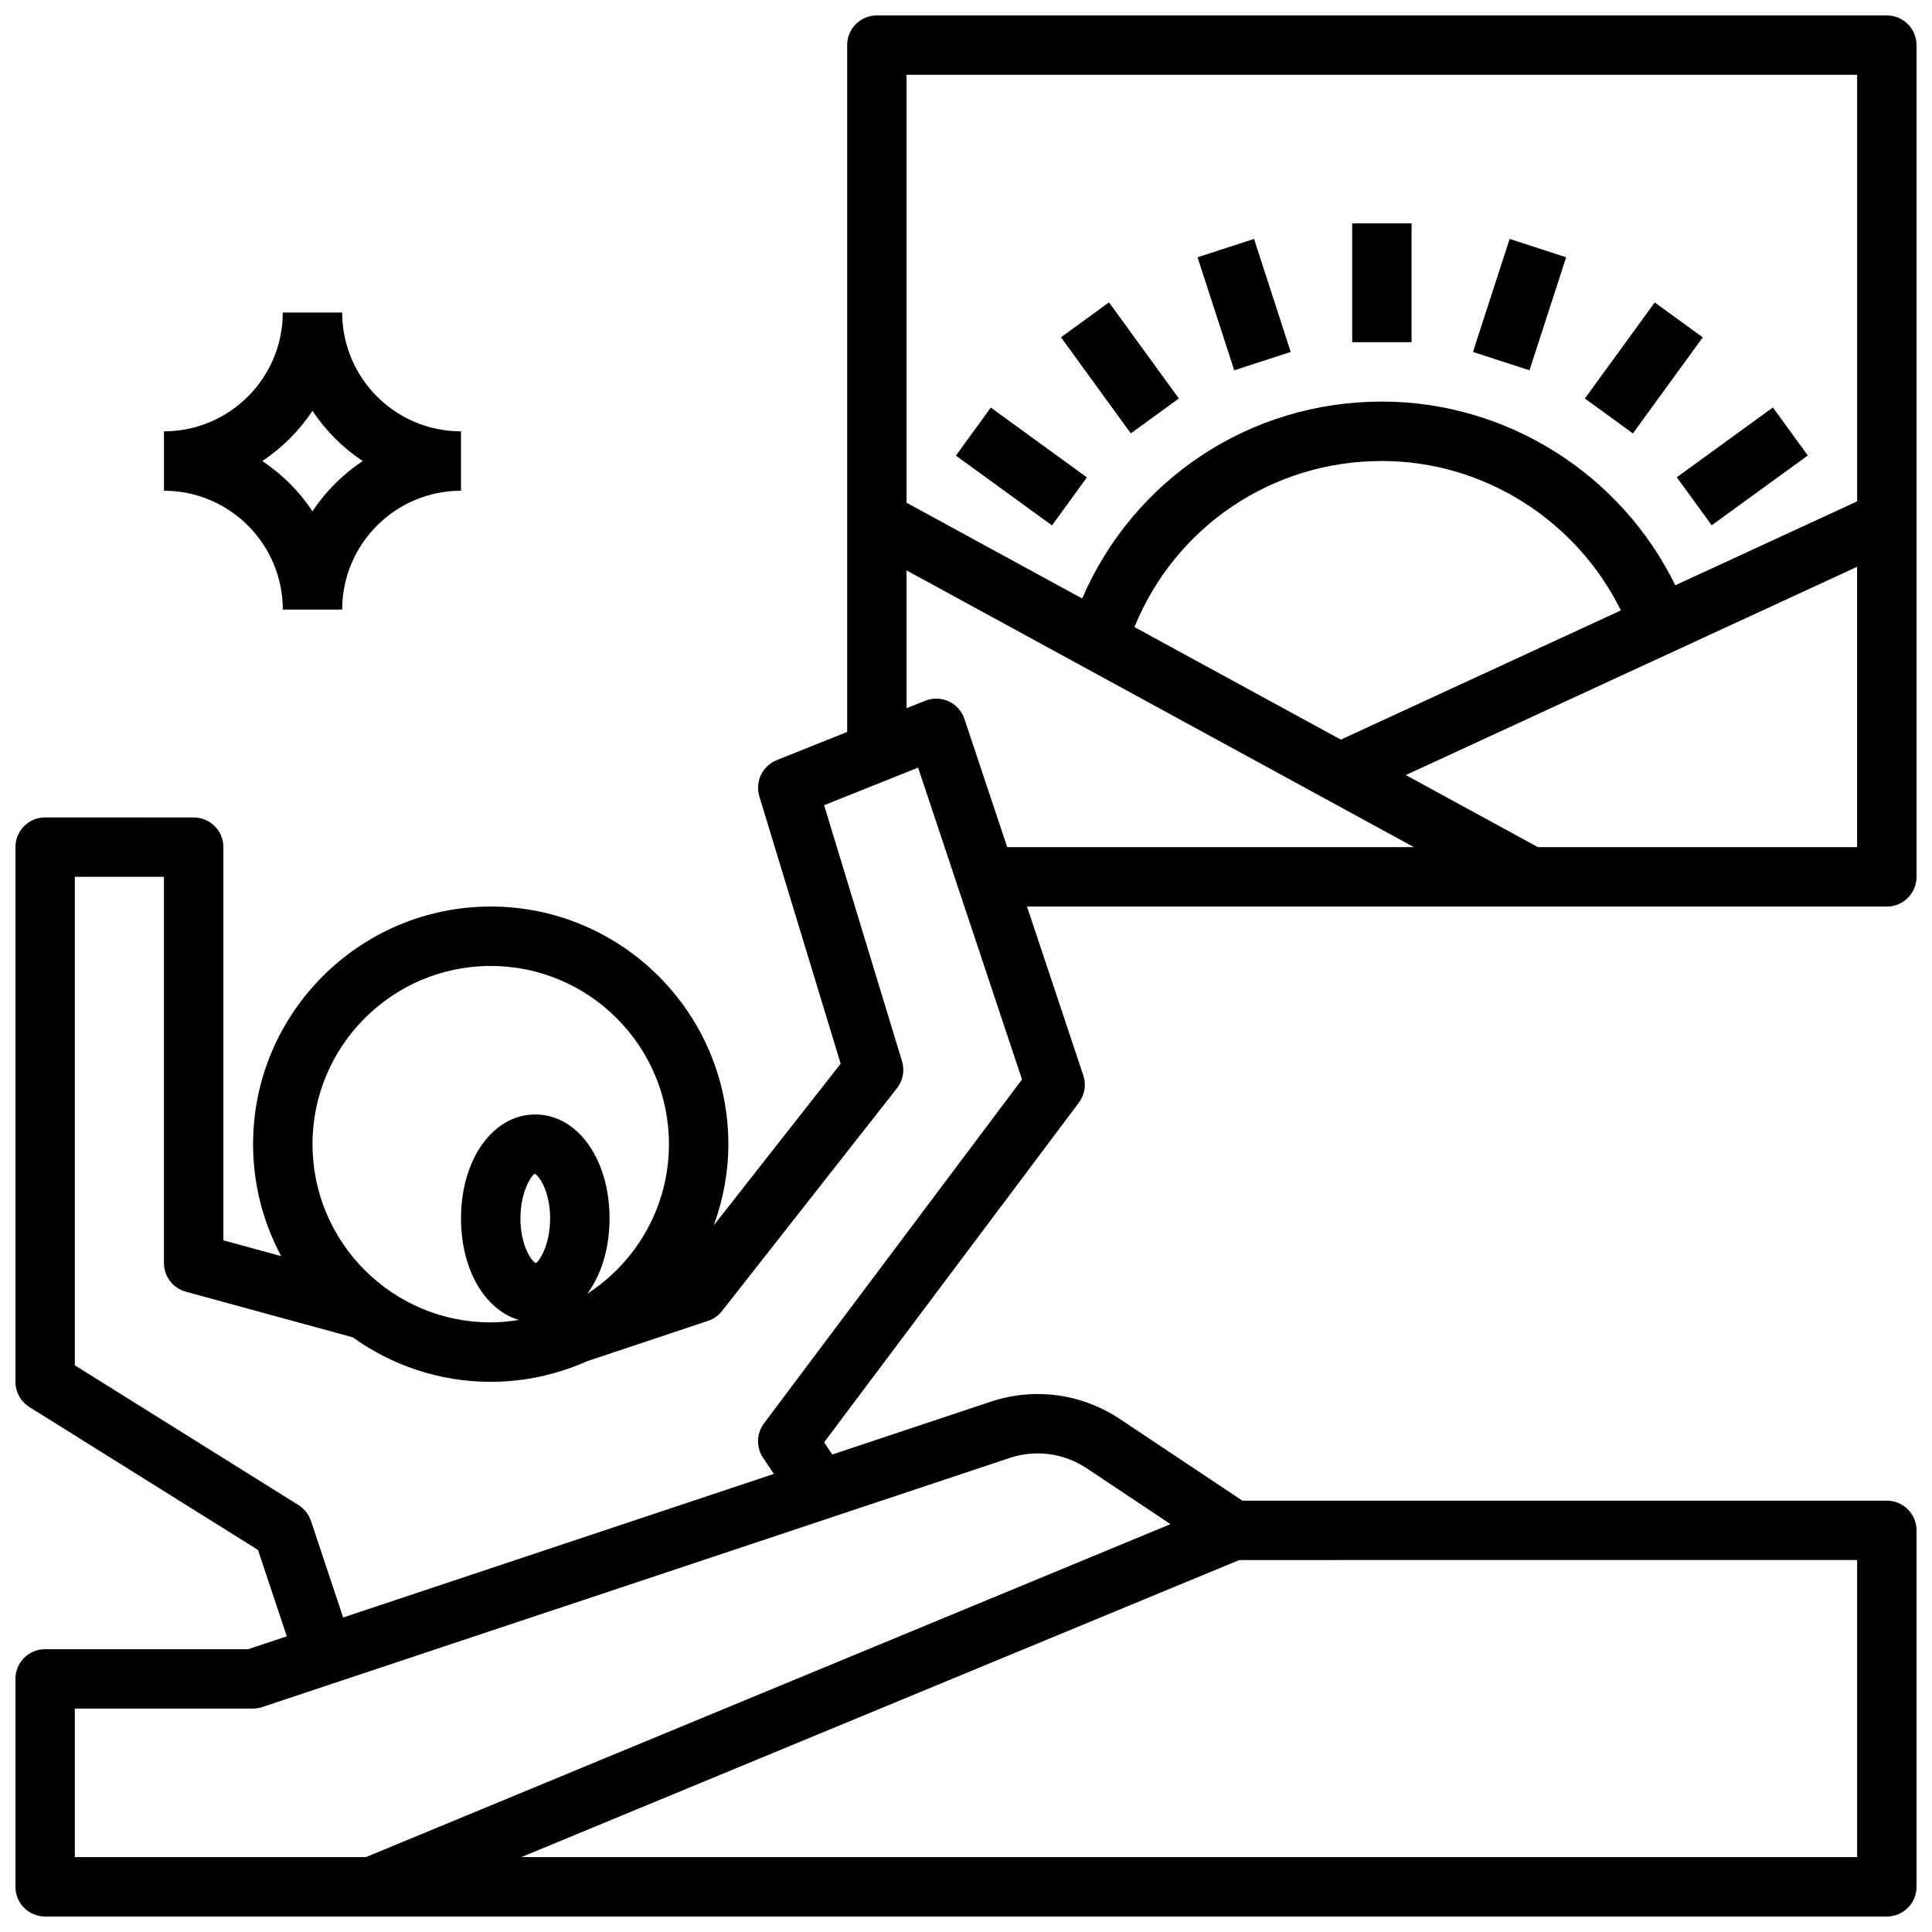
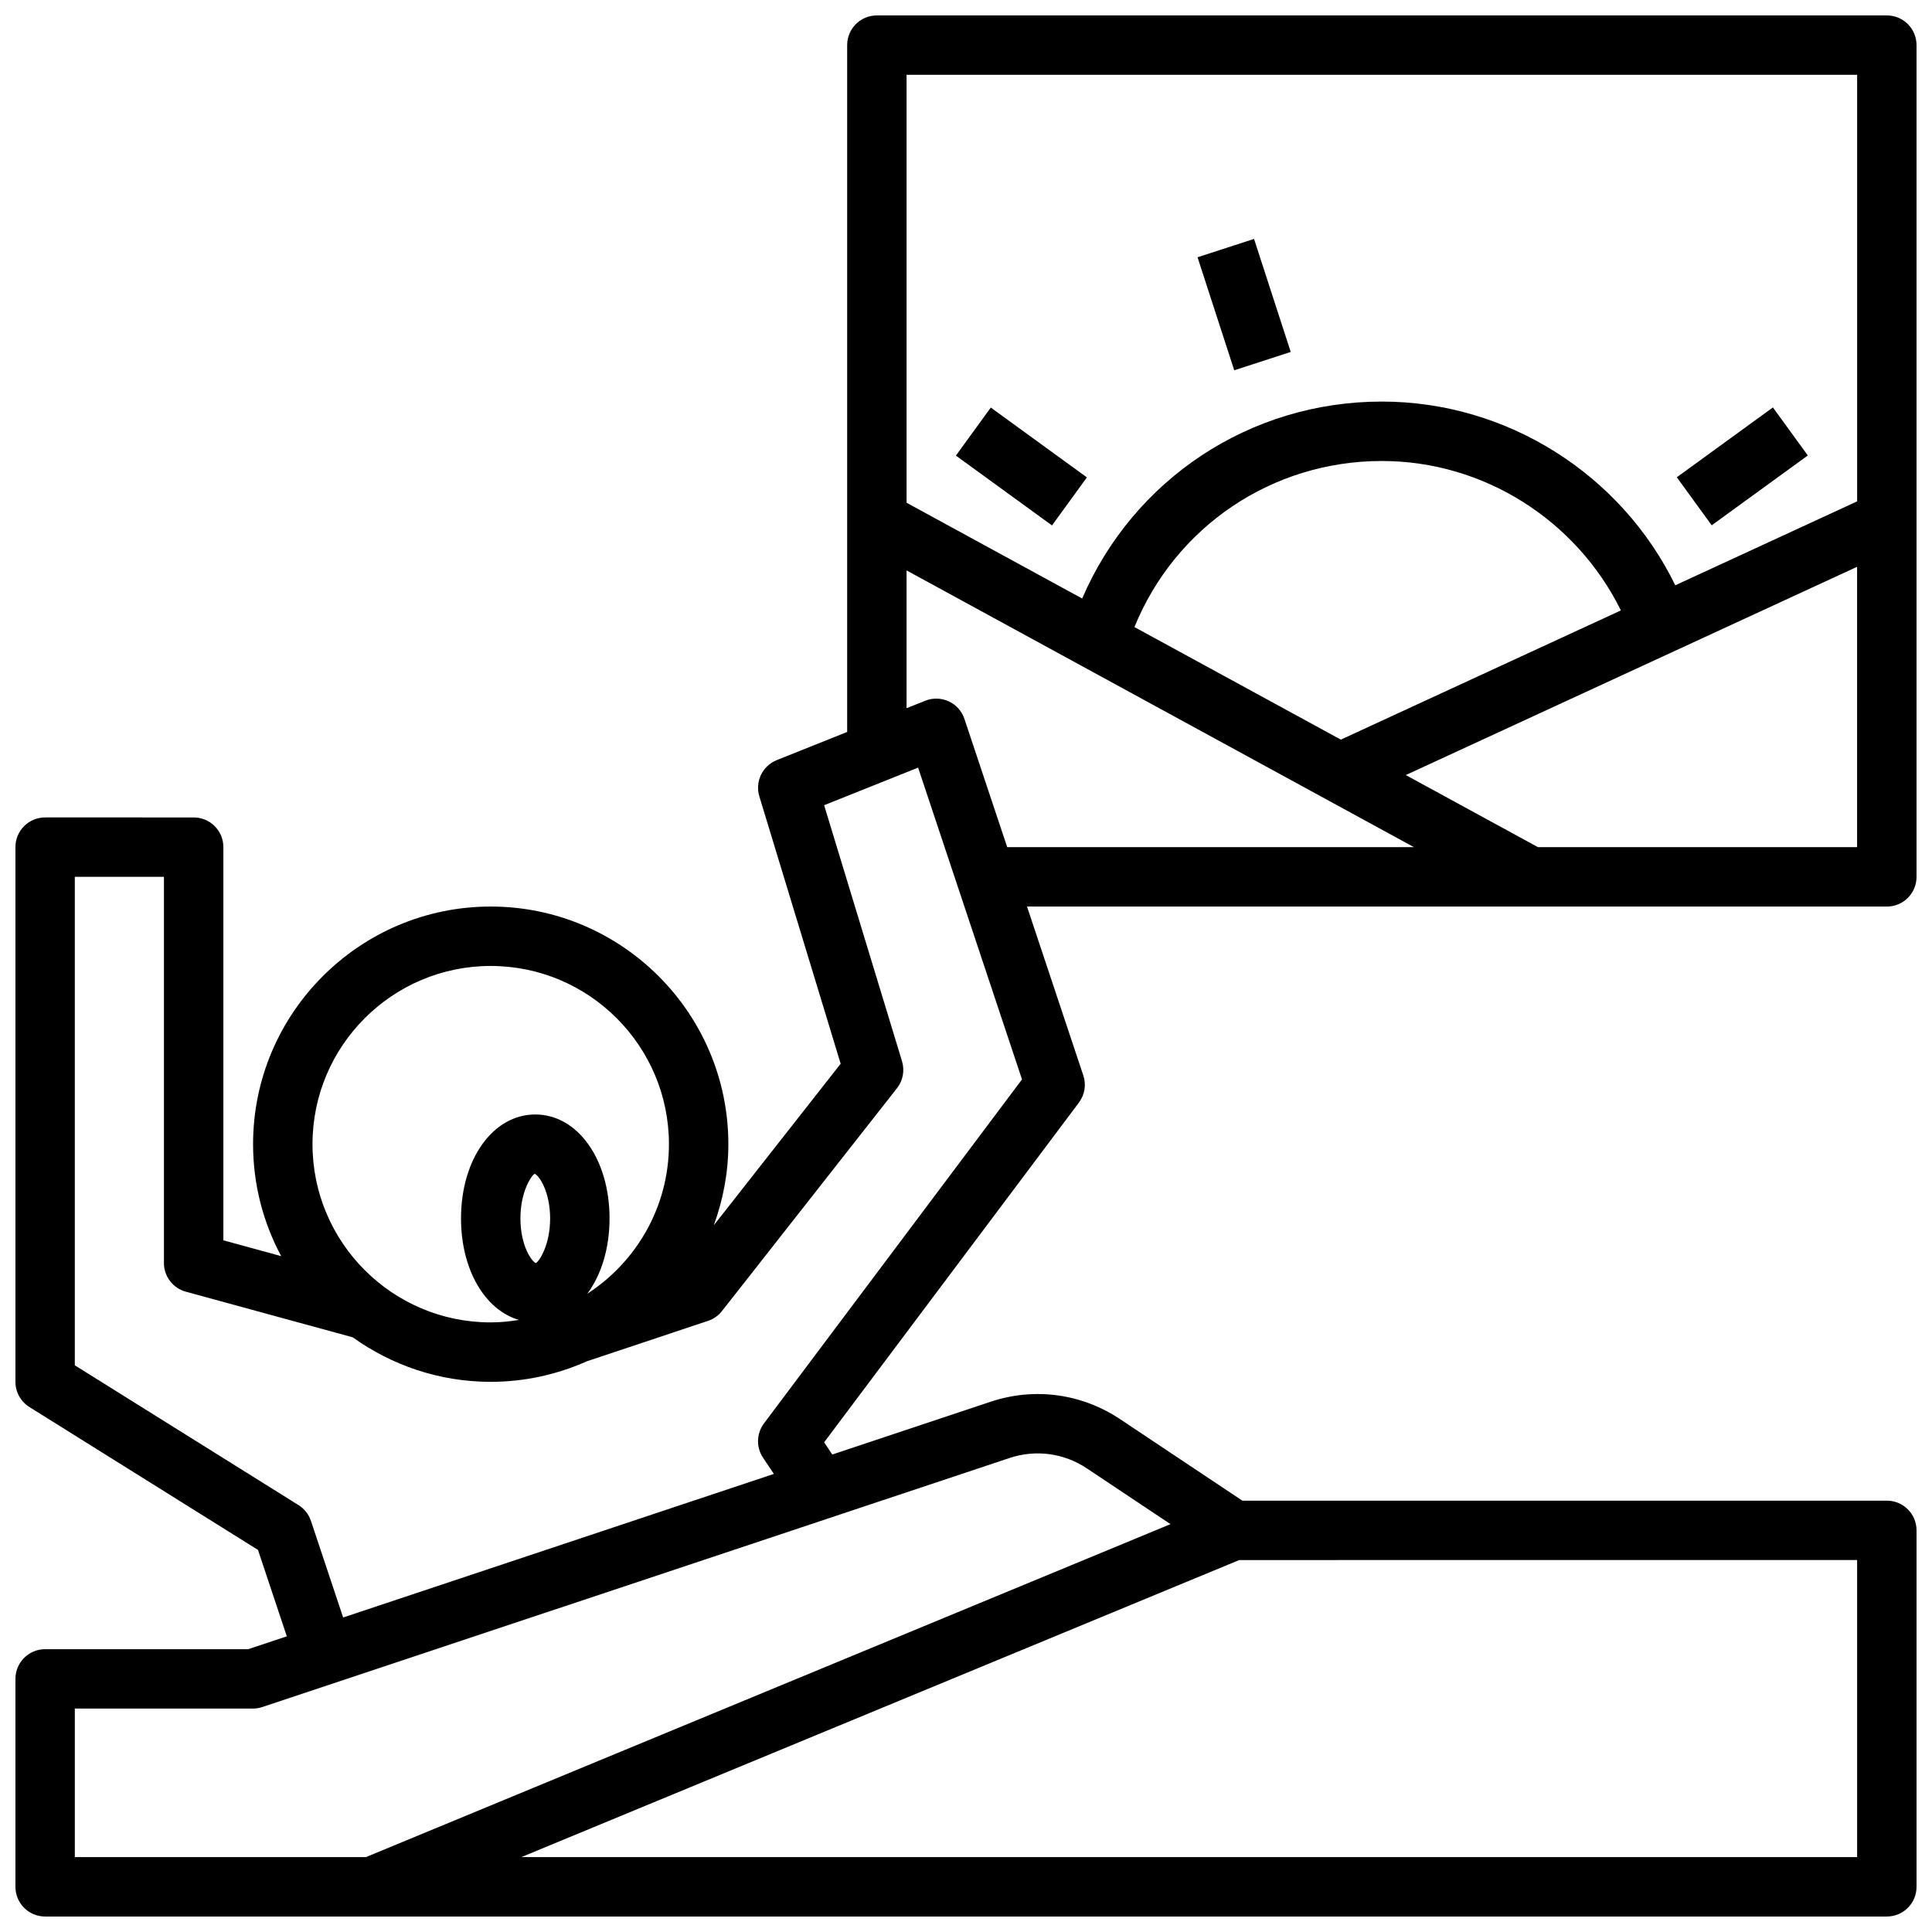
<svg xmlns="http://www.w3.org/2000/svg" width="800px" height="800px" version="1.1" viewBox="144 144 512 512">
  <defs>
    <clipPath id="a">
      <path d="m148.09 148.09h503.81v503.81h-503.81z" />
    </clipPath>
  </defs>
  <g clip-path="url(#a)">
    <path d="m651.9 376.38v-220.42c0-4.352-3.519-7.871-7.871-7.871h-267.65c-4.352 0-7.871 3.519-7.871 7.871v182.02l-18.664 7.461c-3.793 1.52-5.793 5.691-4.613 9.605l21.555 70.855-33.629 42.824c2.453-6.719 3.863-13.938 3.863-21.504 0-34.723-28.254-62.977-62.977-62.977s-62.977 28.254-62.977 62.977c0 10.723 2.707 20.82 7.453 29.668l-15.324-4.195v-104.19c0-4.352-3.519-7.871-7.871-7.871l-39.363-0.004c-4.352 0-7.871 3.519-7.871 7.871v141.7c0 2.715 1.402 5.234 3.699 6.676l60.574 37.863 7.644 22.906-10.219 3.406h-53.828c-4.352 0-7.871 3.519-7.871 7.871v55.105c0 4.352 3.519 7.871 7.871 7.871h488.07c4.352 0 7.871-3.519 7.871-7.871v-94.465c0-4.352-3.519-7.871-7.871-7.871h-170.8l-32.434-21.625c-10.18-6.769-22.664-8.461-34.273-4.59l-41.965 13.988-2.156-3.242 67.512-90.016c1.551-2.062 1.992-4.754 1.172-7.203l-14.918-44.754h227.86c4.352 0 7.871-3.519 7.871-7.871zm-15.742-212.55v113.04l-48.191 22.238c-14.344-29.418-44.582-48.688-77.762-48.688-35.031 0-65.824 20.641-79.422 52.191l-46.531-25.379v-113.41zm-191.52 146.35c10.816-26.562 36.418-44.012 65.566-44.012 27.031 0 51.547 15.703 63.348 39.598l-74.211 34.242zm-162.72 156.72c0-7.188 2.969-11.43 3.769-11.832 1.137 0.402 4.102 4.644 4.102 11.832s-2.969 11.43-3.769 11.832c-1.133-0.402-4.102-4.644-4.102-11.832zm-7.871-66.91c26.047 0 47.23 21.184 47.23 47.23 0 16.609-8.637 31.211-21.633 39.637 3.66-4.945 5.891-11.934 5.891-19.957 0-15.703-8.461-27.551-19.68-27.551s-19.68 11.848-19.68 27.551c0 13.602 6.359 24.277 15.352 26.898-2.441 0.395-4.93 0.652-7.481 0.652-26.047 0-47.23-21.184-47.23-47.23-0.004-26.047 21.18-47.23 47.23-47.23zm362.11 236.16h-353.99l190.24-78.719 163.75-0.004zm-224.67-105.75c6.977-2.332 14.469-1.324 20.57 2.754l22.137 14.762-213.2 88.23h-77.164v-39.359h47.23c0.844 0 1.684-0.141 2.488-0.41zm-65.023-9.188c-2 2.668-2.109 6.305-0.262 9.078l2.875 4.312-114.14 38.047-8.535-25.602c-0.574-1.738-1.738-3.211-3.289-4.18l-59.285-37.047v-129.45h23.617v102.34c0 3.551 2.379 6.66 5.793 7.598l44.234 12.09c10.32 7.391 22.922 11.801 36.566 11.801 9.094 0 17.727-1.977 25.543-5.465l32.055-10.691c1.465-0.488 2.754-1.395 3.699-2.606l46.367-59.039c1.59-2.023 2.094-4.691 1.348-7.148l-20.648-67.863 24.906-9.965 27.535 82.633zm53.121-186.69c-0.684-2.062-2.188-3.746-4.148-4.652-1.977-0.906-4.227-0.977-6.234-0.164l-4.953 1.973v-36.512l134.45 73.332h-107.78zm151.98 33.977-35.016-19.098 119.6-55.191v74.289z" />
  </g>
-   <path d="m502.34 203.2h15.742v31.488h-15.742z" />
  <path d="m461.36 212.18 14.973-4.863 9.723 29.949-14.973 4.863z" />
-   <path d="m425.17 233.38 12.73-9.25 18.504 25.469-12.73 9.25z" />
  <path d="m397.32 264.74 9.25-12.73 25.469 18.504-9.25 12.73z" />
  <path d="m588.37 270.48 25.469-18.504 9.25 12.73-25.469 18.504z" />
-   <path d="m564.01 249.61 18.512-25.461 12.727 9.254-18.512 25.461z" />
-   <path d="m534.35 237.27 9.719-29.953 14.977 4.859-9.719 29.953z" />
-   <path d="m218.94 305.54h15.742c0-17.367 14.121-31.488 31.488-31.488v-15.742c-17.367 0-31.488-14.121-31.488-31.488l-15.742-0.004c0 17.367-14.121 31.488-31.488 31.488v15.742c17.367 0.004 31.488 14.125 31.488 31.492zm7.871-52.664c3.504 5.273 8.031 9.801 13.305 13.305-5.273 3.504-9.801 8.031-13.305 13.305-3.5-5.277-8.027-9.805-13.301-13.305 5.273-3.504 9.801-8.031 13.301-13.305z" />
</svg>